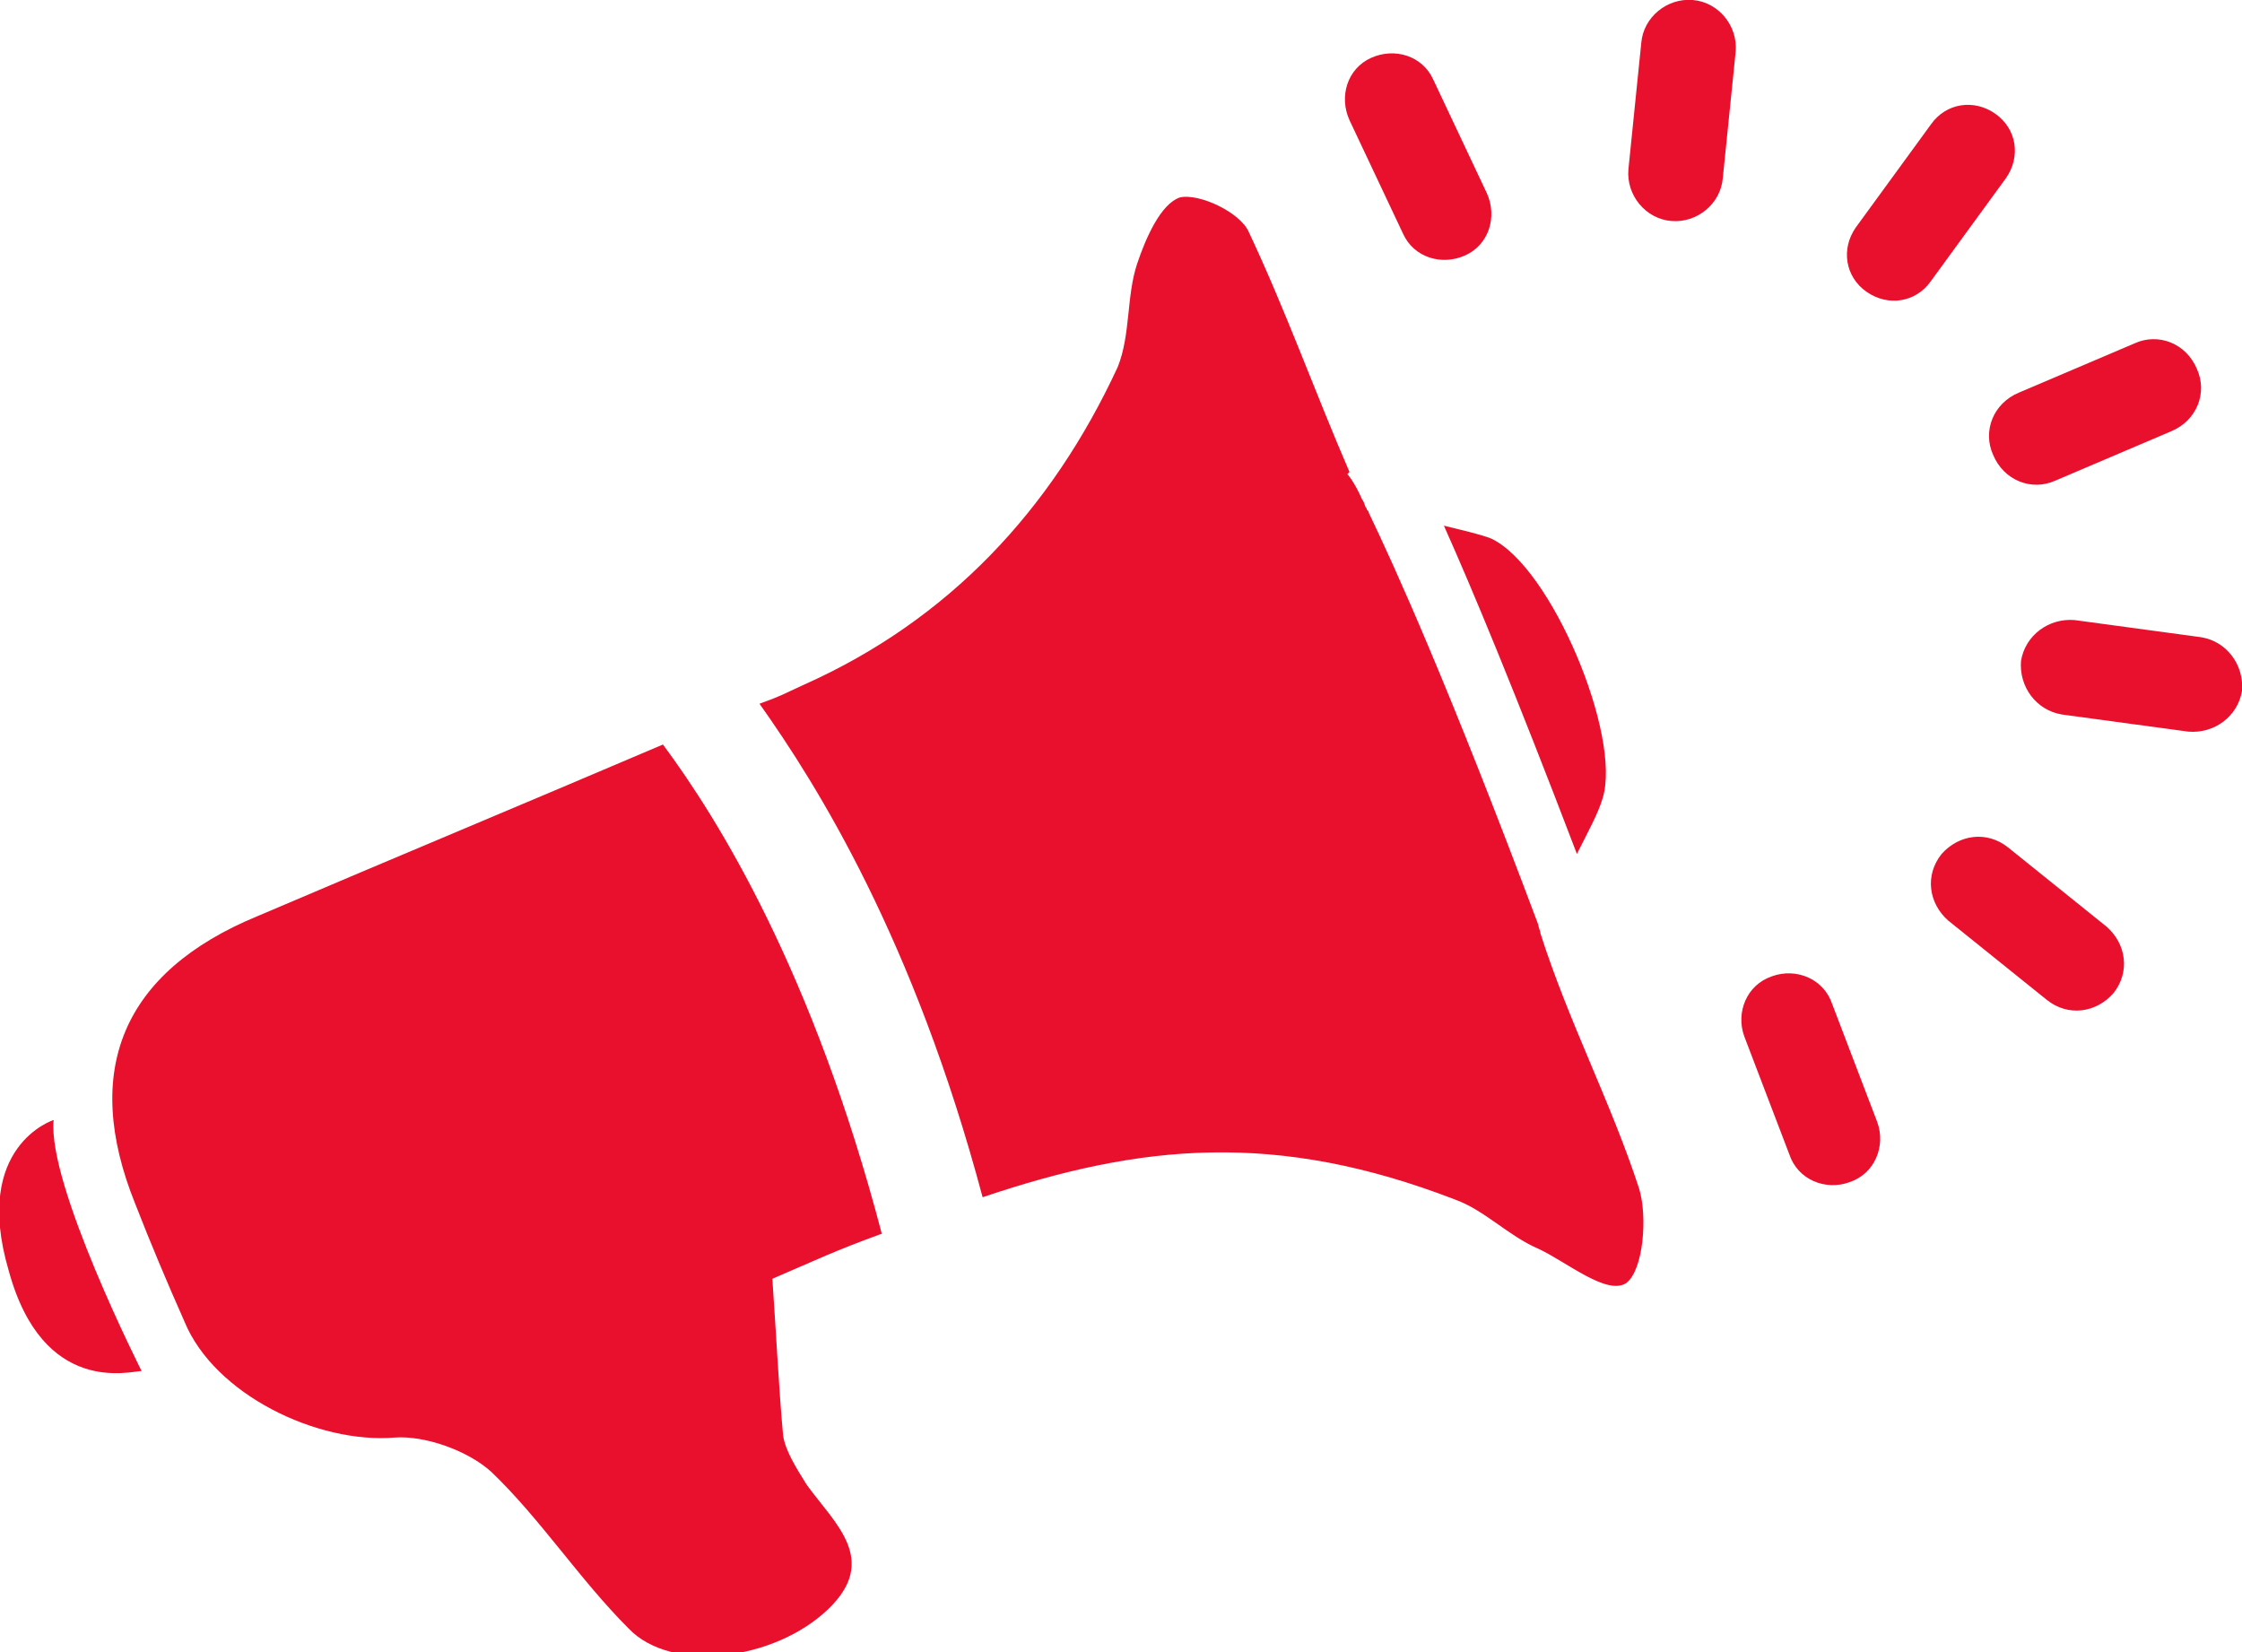
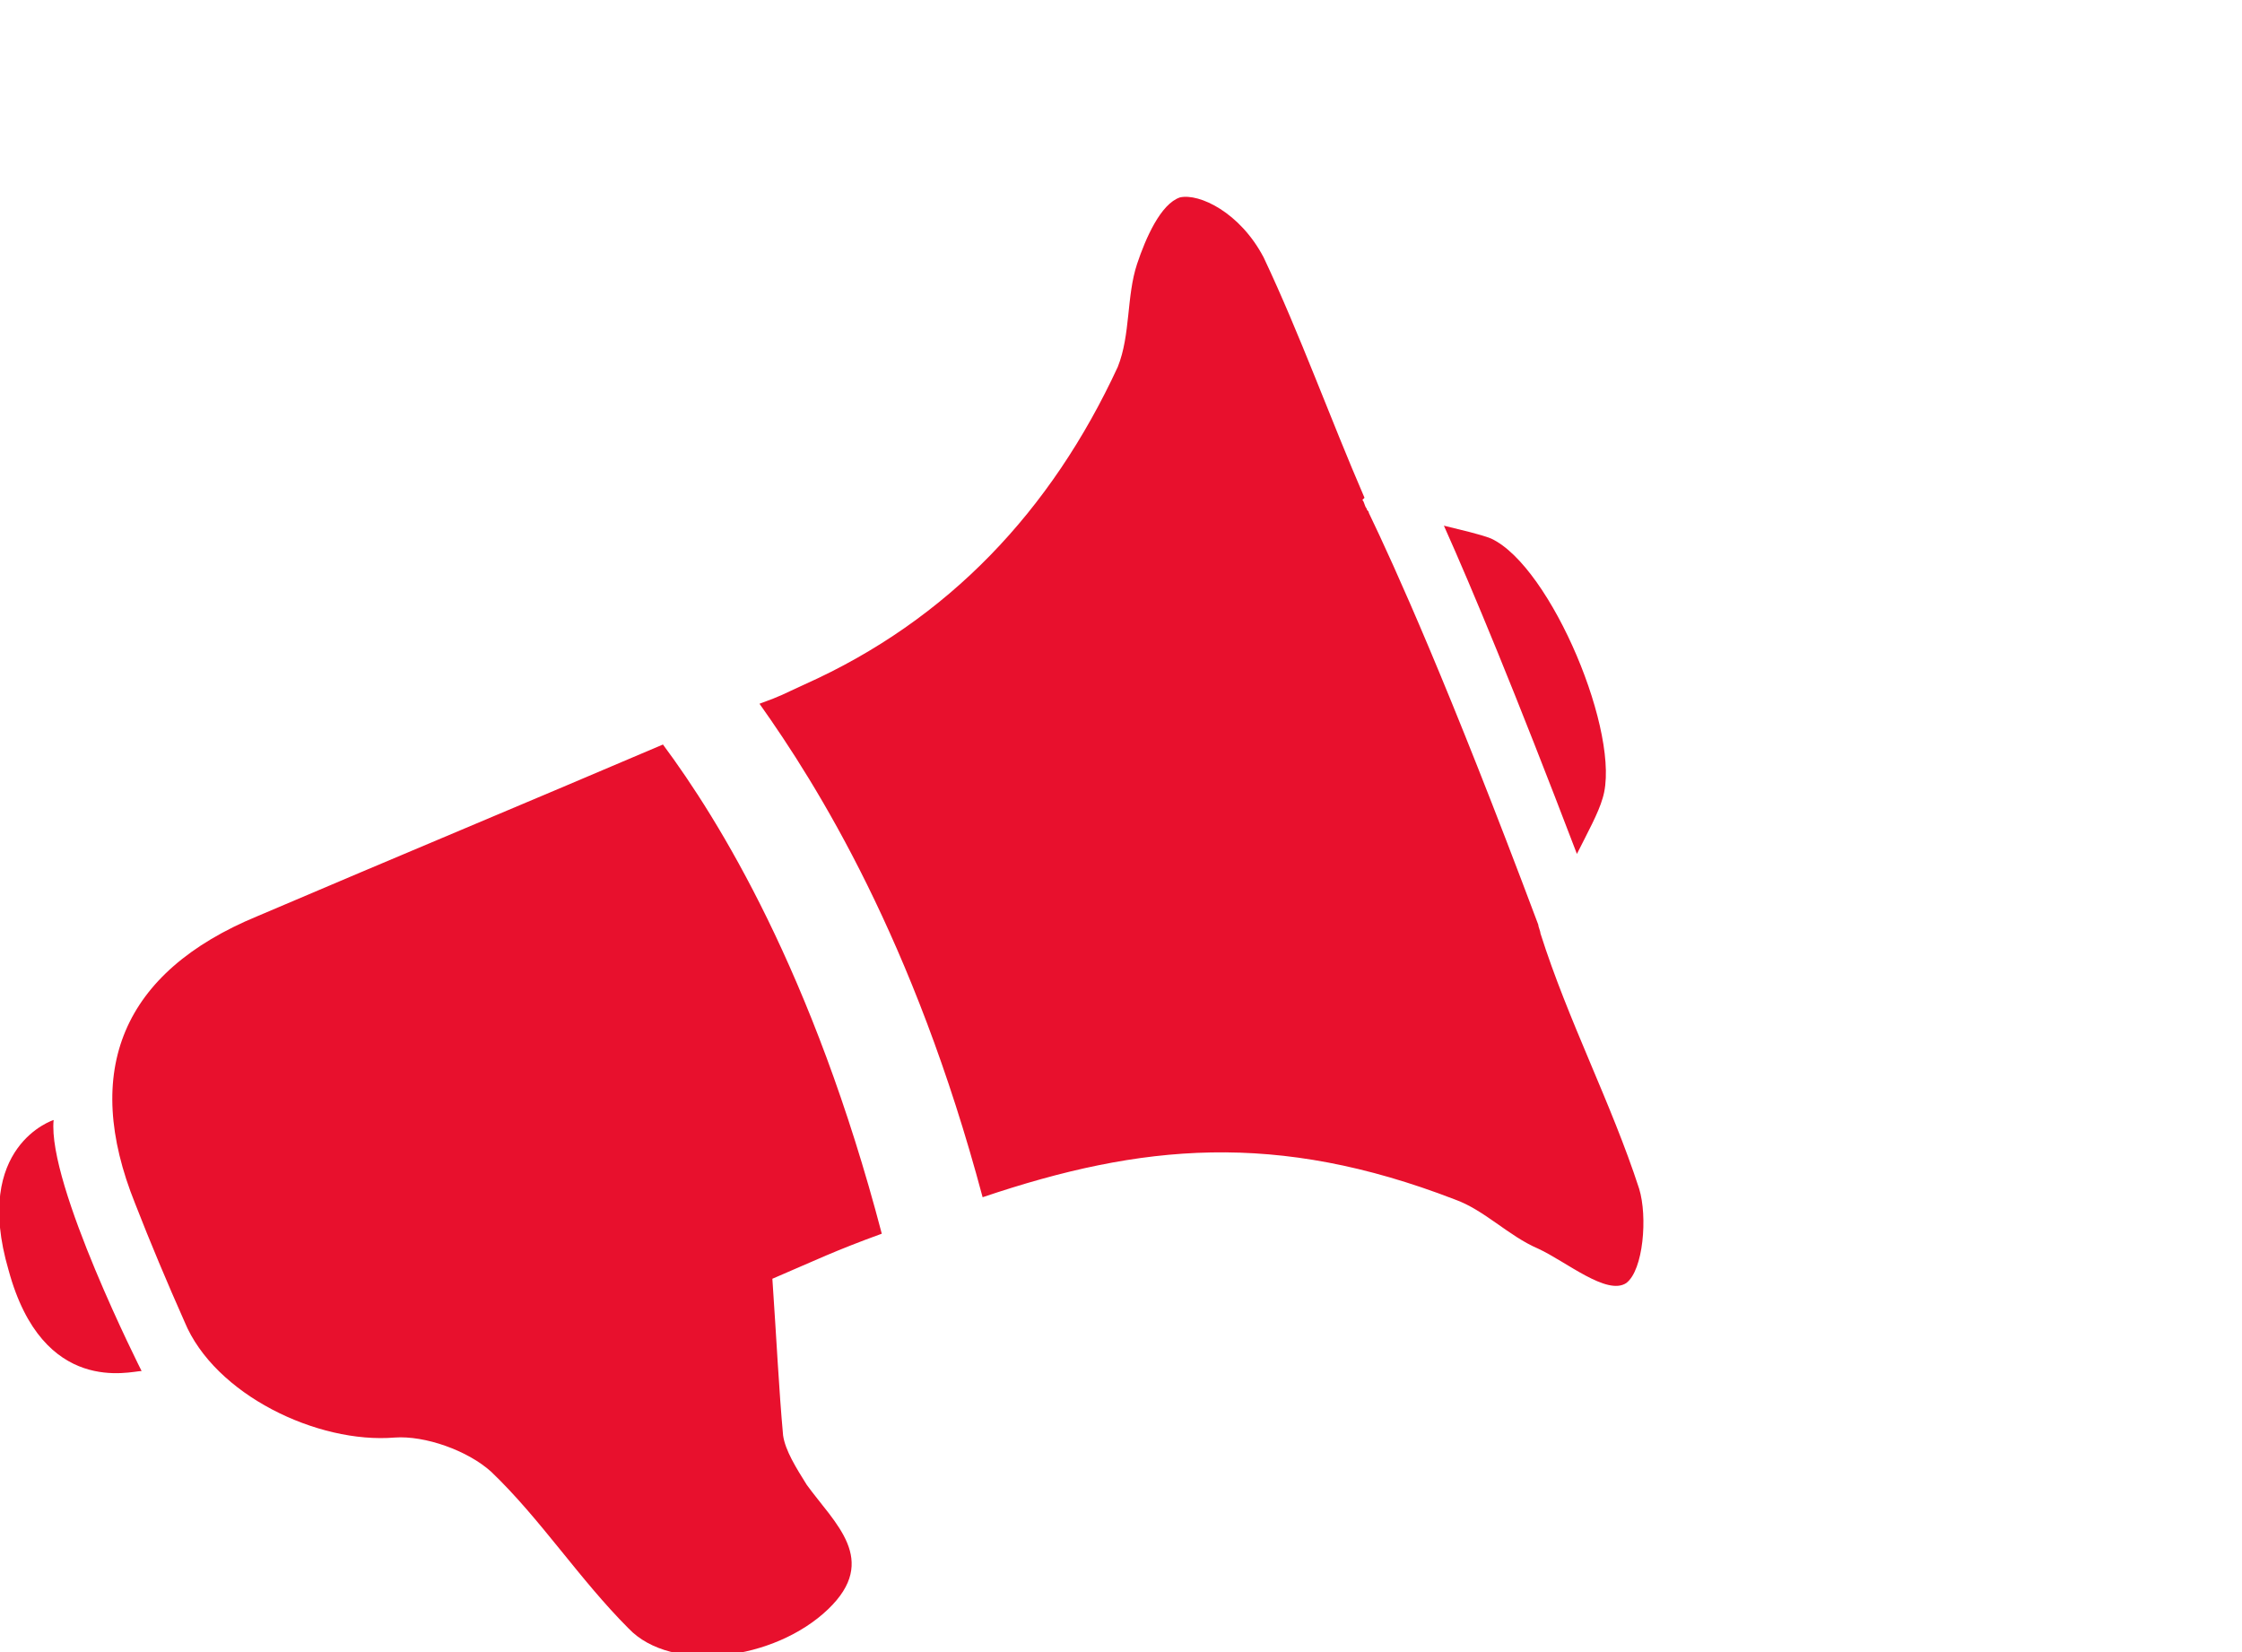
<svg xmlns="http://www.w3.org/2000/svg" version="1.1" id="Calque_1" x="0px" y="0px" width="104.5px" height="77px" viewBox="0 0 104.5 77" style="enable-background:new 0 0 104.5 77;" xml:space="preserve">
  <style type="text/css">
	.st0{fill:#E8102D;}
</style>
  <g id="ico-support-spec-ops">
-     <path class="st0" d="M95.8,22.4c-1.1,0.5-2.4,0-2.9-1.2c-0.5-1.1,0-2.4,1.2-2.9l5.4-2.3c1.1-0.5,2.4,0,2.9,1.2   c0.5,1.1,0,2.4-1.2,2.9C101.2,20.1,95.8,22.4,95.8,22.4z M96.1,33.3c-1.2-0.2-2-1.3-1.9-2.5c0.2-1.2,1.3-2,2.5-1.9l5.9,0.8   c1.2,0.2,2,1.3,1.9,2.5c-0.2,1.2-1.3,2-2.5,1.9L96.1,33.3z M90.8,42.9c-0.9-0.8-1.1-2.1-0.3-3.1c0.8-0.9,2.1-1.1,3.1-0.3l4.6,3.7   c0.9,0.8,1.1,2.1,0.3,3.1c-0.8,0.9-2.1,1.1-3.1,0.3L90.8,42.9z M81.3,48.3c-0.4-1.1,0.1-2.4,1.3-2.8c1.1-0.4,2.4,0.1,2.8,1.3   l2.1,5.5c0.4,1.1-0.1,2.4-1.3,2.8c-1.1,0.4-2.4-0.1-2.8-1.3L81.3,48.3z M86.5,10.6c-0.7,1-0.5,2.3,0.5,3s2.3,0.5,3-0.5l3.5-4.8   c0.7-1,0.5-2.3-0.5-3s-2.3-0.5-3,0.5L86.5,10.6z M75.9,7.9c-0.1,1.2,0.8,2.3,2,2.4s2.3-0.8,2.4-2l0.6-5.9c0.1-1.2-0.8-2.3-2-2.4   c-1.2-0.1-2.3,0.8-2.4,2L75.9,7.9z M65.4,10.9c0.5,1.1,1.8,1.5,2.9,1s1.5-1.8,1-2.9l-2.5-5.3c-0.5-1.1-1.8-1.5-2.9-1   s-1.5,1.8-1,2.9L65.4,10.9z" />
-     <path class="st0" d="M73.5,39.8c0.5-1,1-1.9,1.2-2.6c0.9-2.9-2.4-10.8-5.2-12.1c-0.5-0.2-1.4-0.4-2.2-0.6   C68.6,27.4,70.6,32.2,73.5,39.8z M36.5,66.9c-0.2-2.2-0.3-4.4-0.5-7.3c2.1-0.9,2.9-1.3,5.1-2.1c-3.2-12.2-7.6-19.3-10.2-22.8   c-6.8,2.9-12.1,5.1-18.9,8c-6.3,2.6-8.2,7.2-5.7,13.4c0.7,1.8,1.5,3.7,2.3,5.5c1.4,3.4,6.2,5.7,9.8,5.4c1.4-0.1,3.4,0.6,4.5,1.6   c2.3,2.2,4.1,5,6.4,7.3c2,2.1,6.8,1.5,9.3-0.9c2.4-2.3,0.3-4-1-5.8C37.1,68.4,36.6,67.6,36.5,66.9z M76.4,55.4   c-1.3-4-3.3-7.8-4.6-11.9c0-0.1-0.1-0.3-0.1-0.4c-4.2-11.2-6.7-16.7-7.9-19.2c0-0.1-0.1-0.1-0.1-0.2c-0.1-0.1-0.1-0.3-0.2-0.4   c-0.4-0.9-0.7-1.2-0.7-1.2l0.1-0.1c-1.6-3.7-3-7.6-4.7-11.2C57.8,9.9,55.9,9,55,9.2c-0.9,0.3-1.6,1.9-2,3.1   c-0.5,1.5-0.3,3.3-0.9,4.8c-3.1,6.7-7.9,11.8-14.6,14.8c-1.1,0.5-1,0.5-2.1,0.9c2.7,3.8,7.2,11,10.4,23c7.4-2.5,13.7-3.1,22,0.1   c1.4,0.5,2.5,1.7,3.9,2.3c1.3,0.6,3.2,2.2,4.1,1.6C76.6,59.2,76.8,56.7,76.4,55.4L76.4,55.4z M6.6,63.9c0,0-4.4-8.7-4.1-11.7   c0,0-3.8,1.2-2.1,7C2,65.1,6.1,63.9,6.6,63.9z" />
+     <path class="st0" d="M73.5,39.8c0.5-1,1-1.9,1.2-2.6c0.9-2.9-2.4-10.8-5.2-12.1c-0.5-0.2-1.4-0.4-2.2-0.6   C68.6,27.4,70.6,32.2,73.5,39.8z M36.5,66.9c-0.2-2.2-0.3-4.4-0.5-7.3c2.1-0.9,2.9-1.3,5.1-2.1c-3.2-12.2-7.6-19.3-10.2-22.8   c-6.8,2.9-12.1,5.1-18.9,8c-6.3,2.6-8.2,7.2-5.7,13.4c0.7,1.8,1.5,3.7,2.3,5.5c1.4,3.4,6.2,5.7,9.8,5.4c1.4-0.1,3.4,0.6,4.5,1.6   c2.3,2.2,4.1,5,6.4,7.3c2,2.1,6.8,1.5,9.3-0.9c2.4-2.3,0.3-4-1-5.8C37.1,68.4,36.6,67.6,36.5,66.9z M76.4,55.4   c-1.3-4-3.3-7.8-4.6-11.9c0-0.1-0.1-0.3-0.1-0.4c-4.2-11.2-6.7-16.7-7.9-19.2c0-0.1-0.1-0.1-0.1-0.2c-0.1-0.1-0.1-0.3-0.2-0.4   l0.1-0.1c-1.6-3.7-3-7.6-4.7-11.2C57.8,9.9,55.9,9,55,9.2c-0.9,0.3-1.6,1.9-2,3.1   c-0.5,1.5-0.3,3.3-0.9,4.8c-3.1,6.7-7.9,11.8-14.6,14.8c-1.1,0.5-1,0.5-2.1,0.9c2.7,3.8,7.2,11,10.4,23c7.4-2.5,13.7-3.1,22,0.1   c1.4,0.5,2.5,1.7,3.9,2.3c1.3,0.6,3.2,2.2,4.1,1.6C76.6,59.2,76.8,56.7,76.4,55.4L76.4,55.4z M6.6,63.9c0,0-4.4-8.7-4.1-11.7   c0,0-3.8,1.2-2.1,7C2,65.1,6.1,63.9,6.6,63.9z" />
  </g>
</svg>